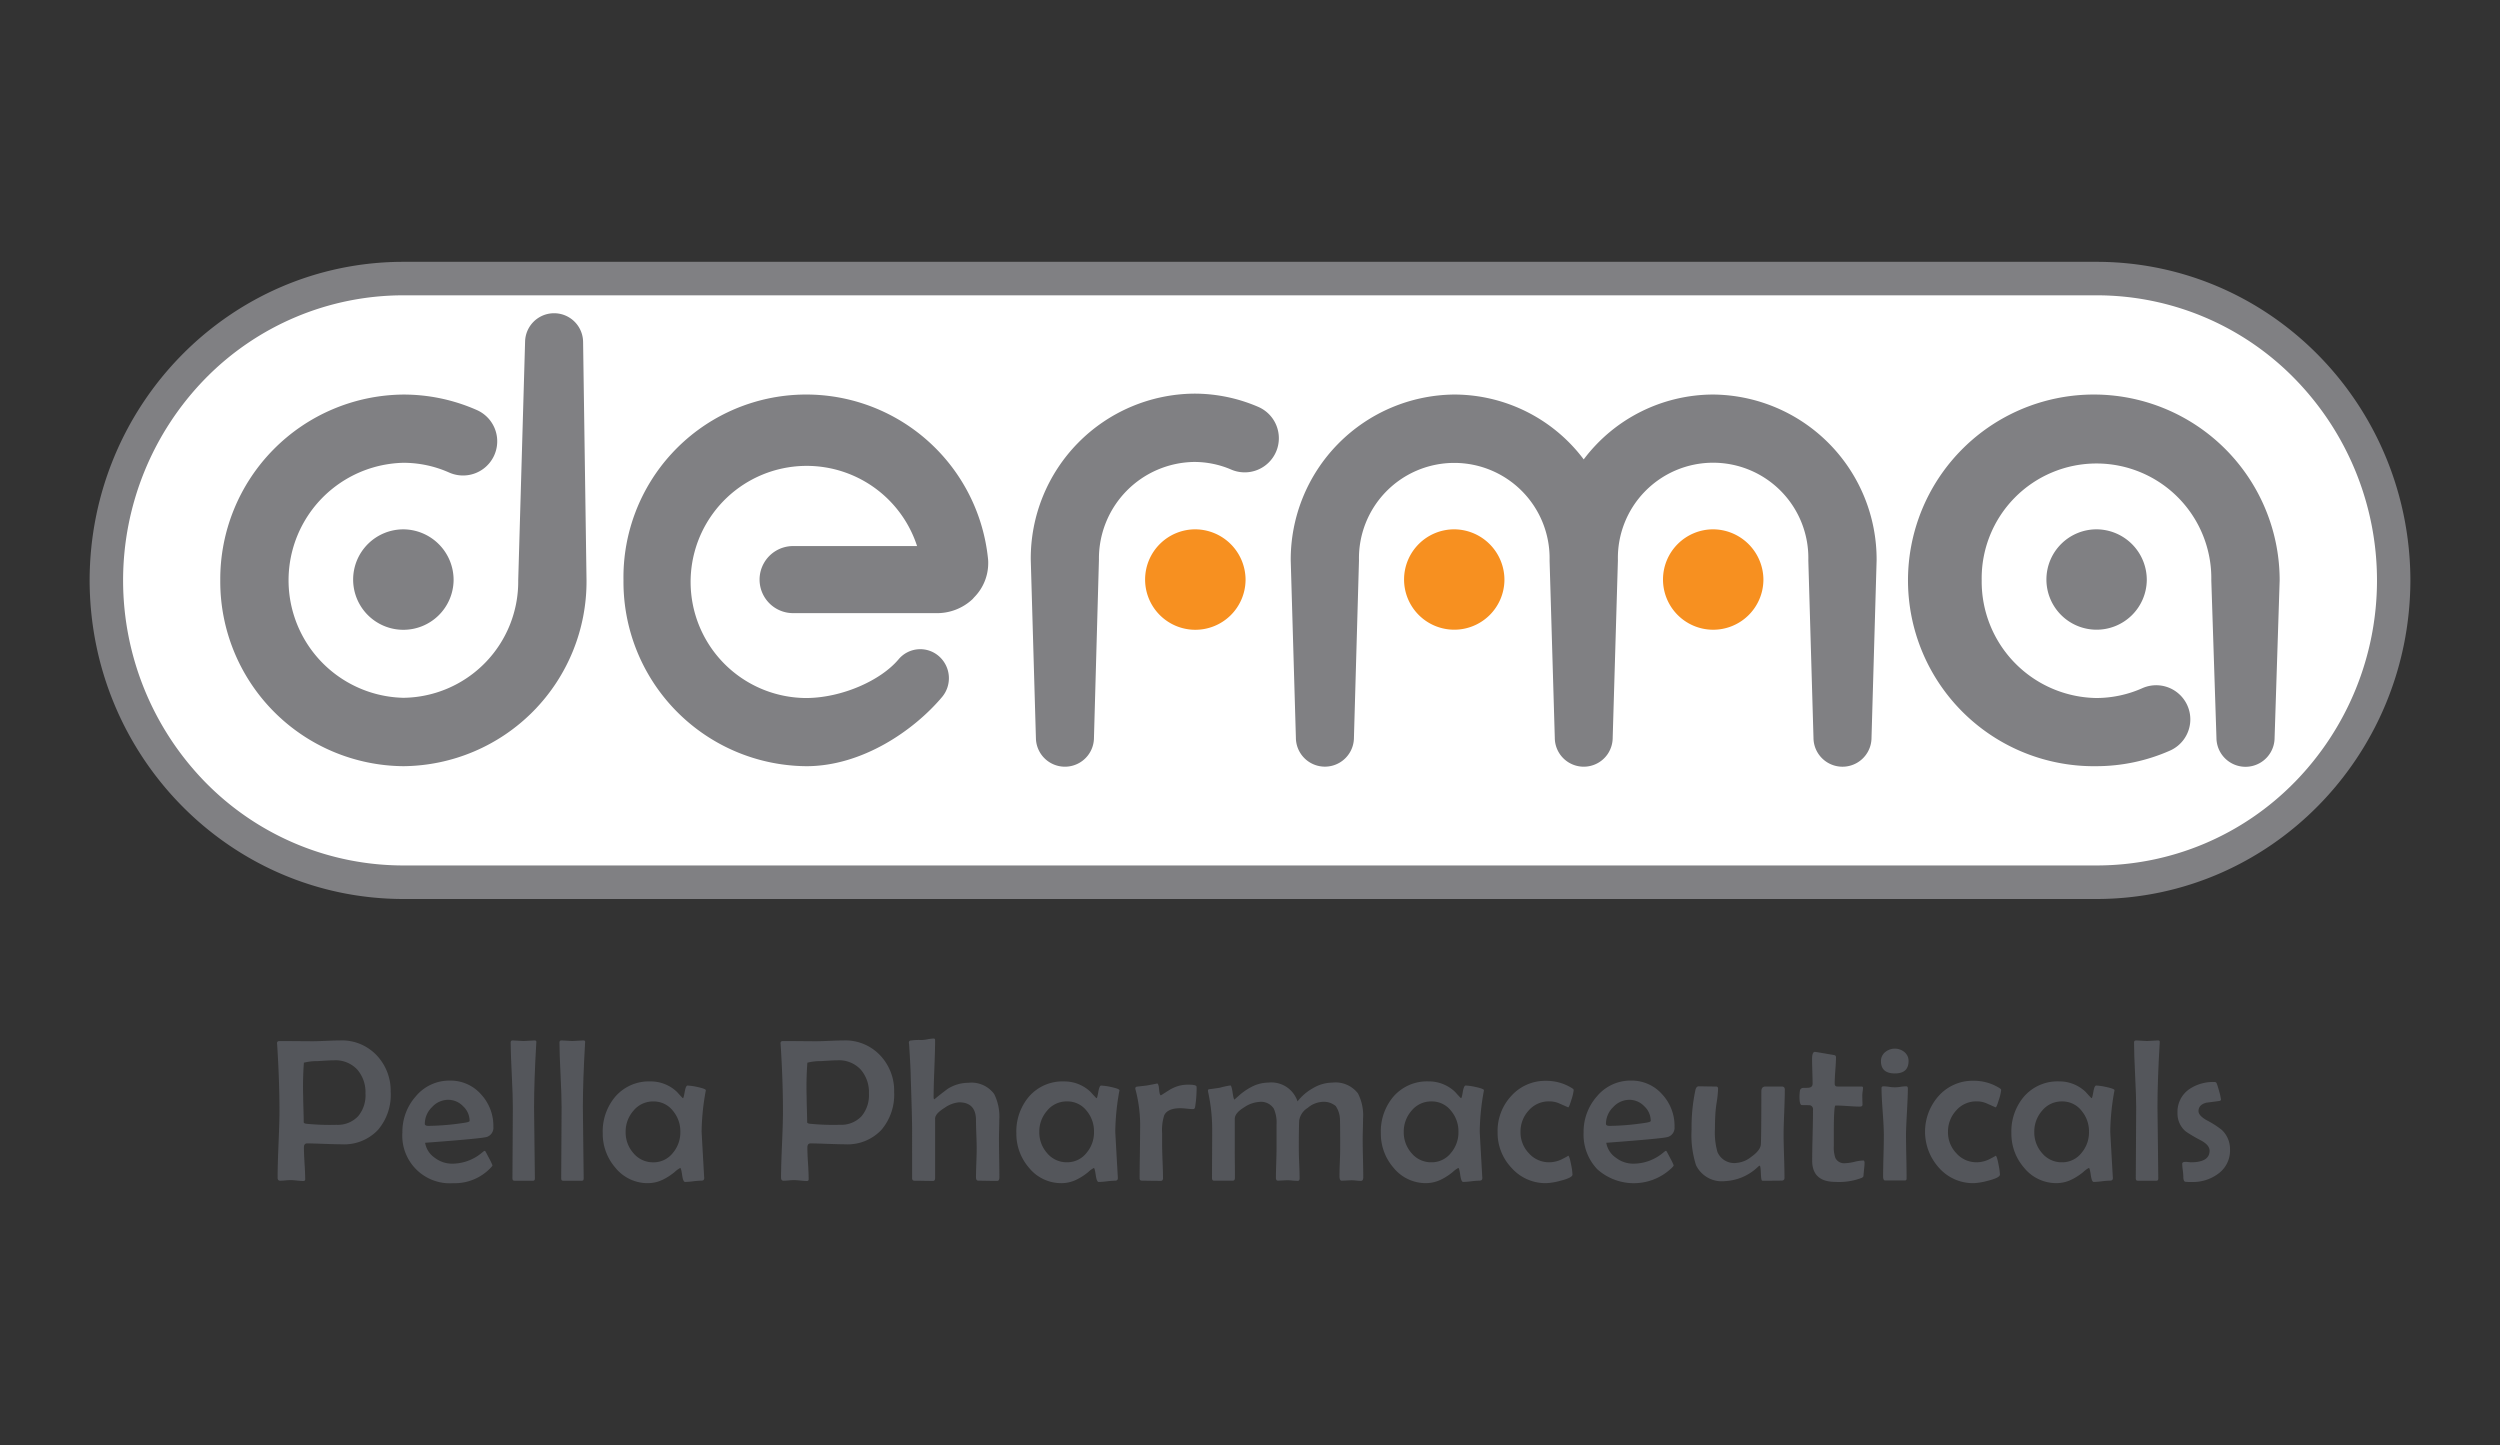
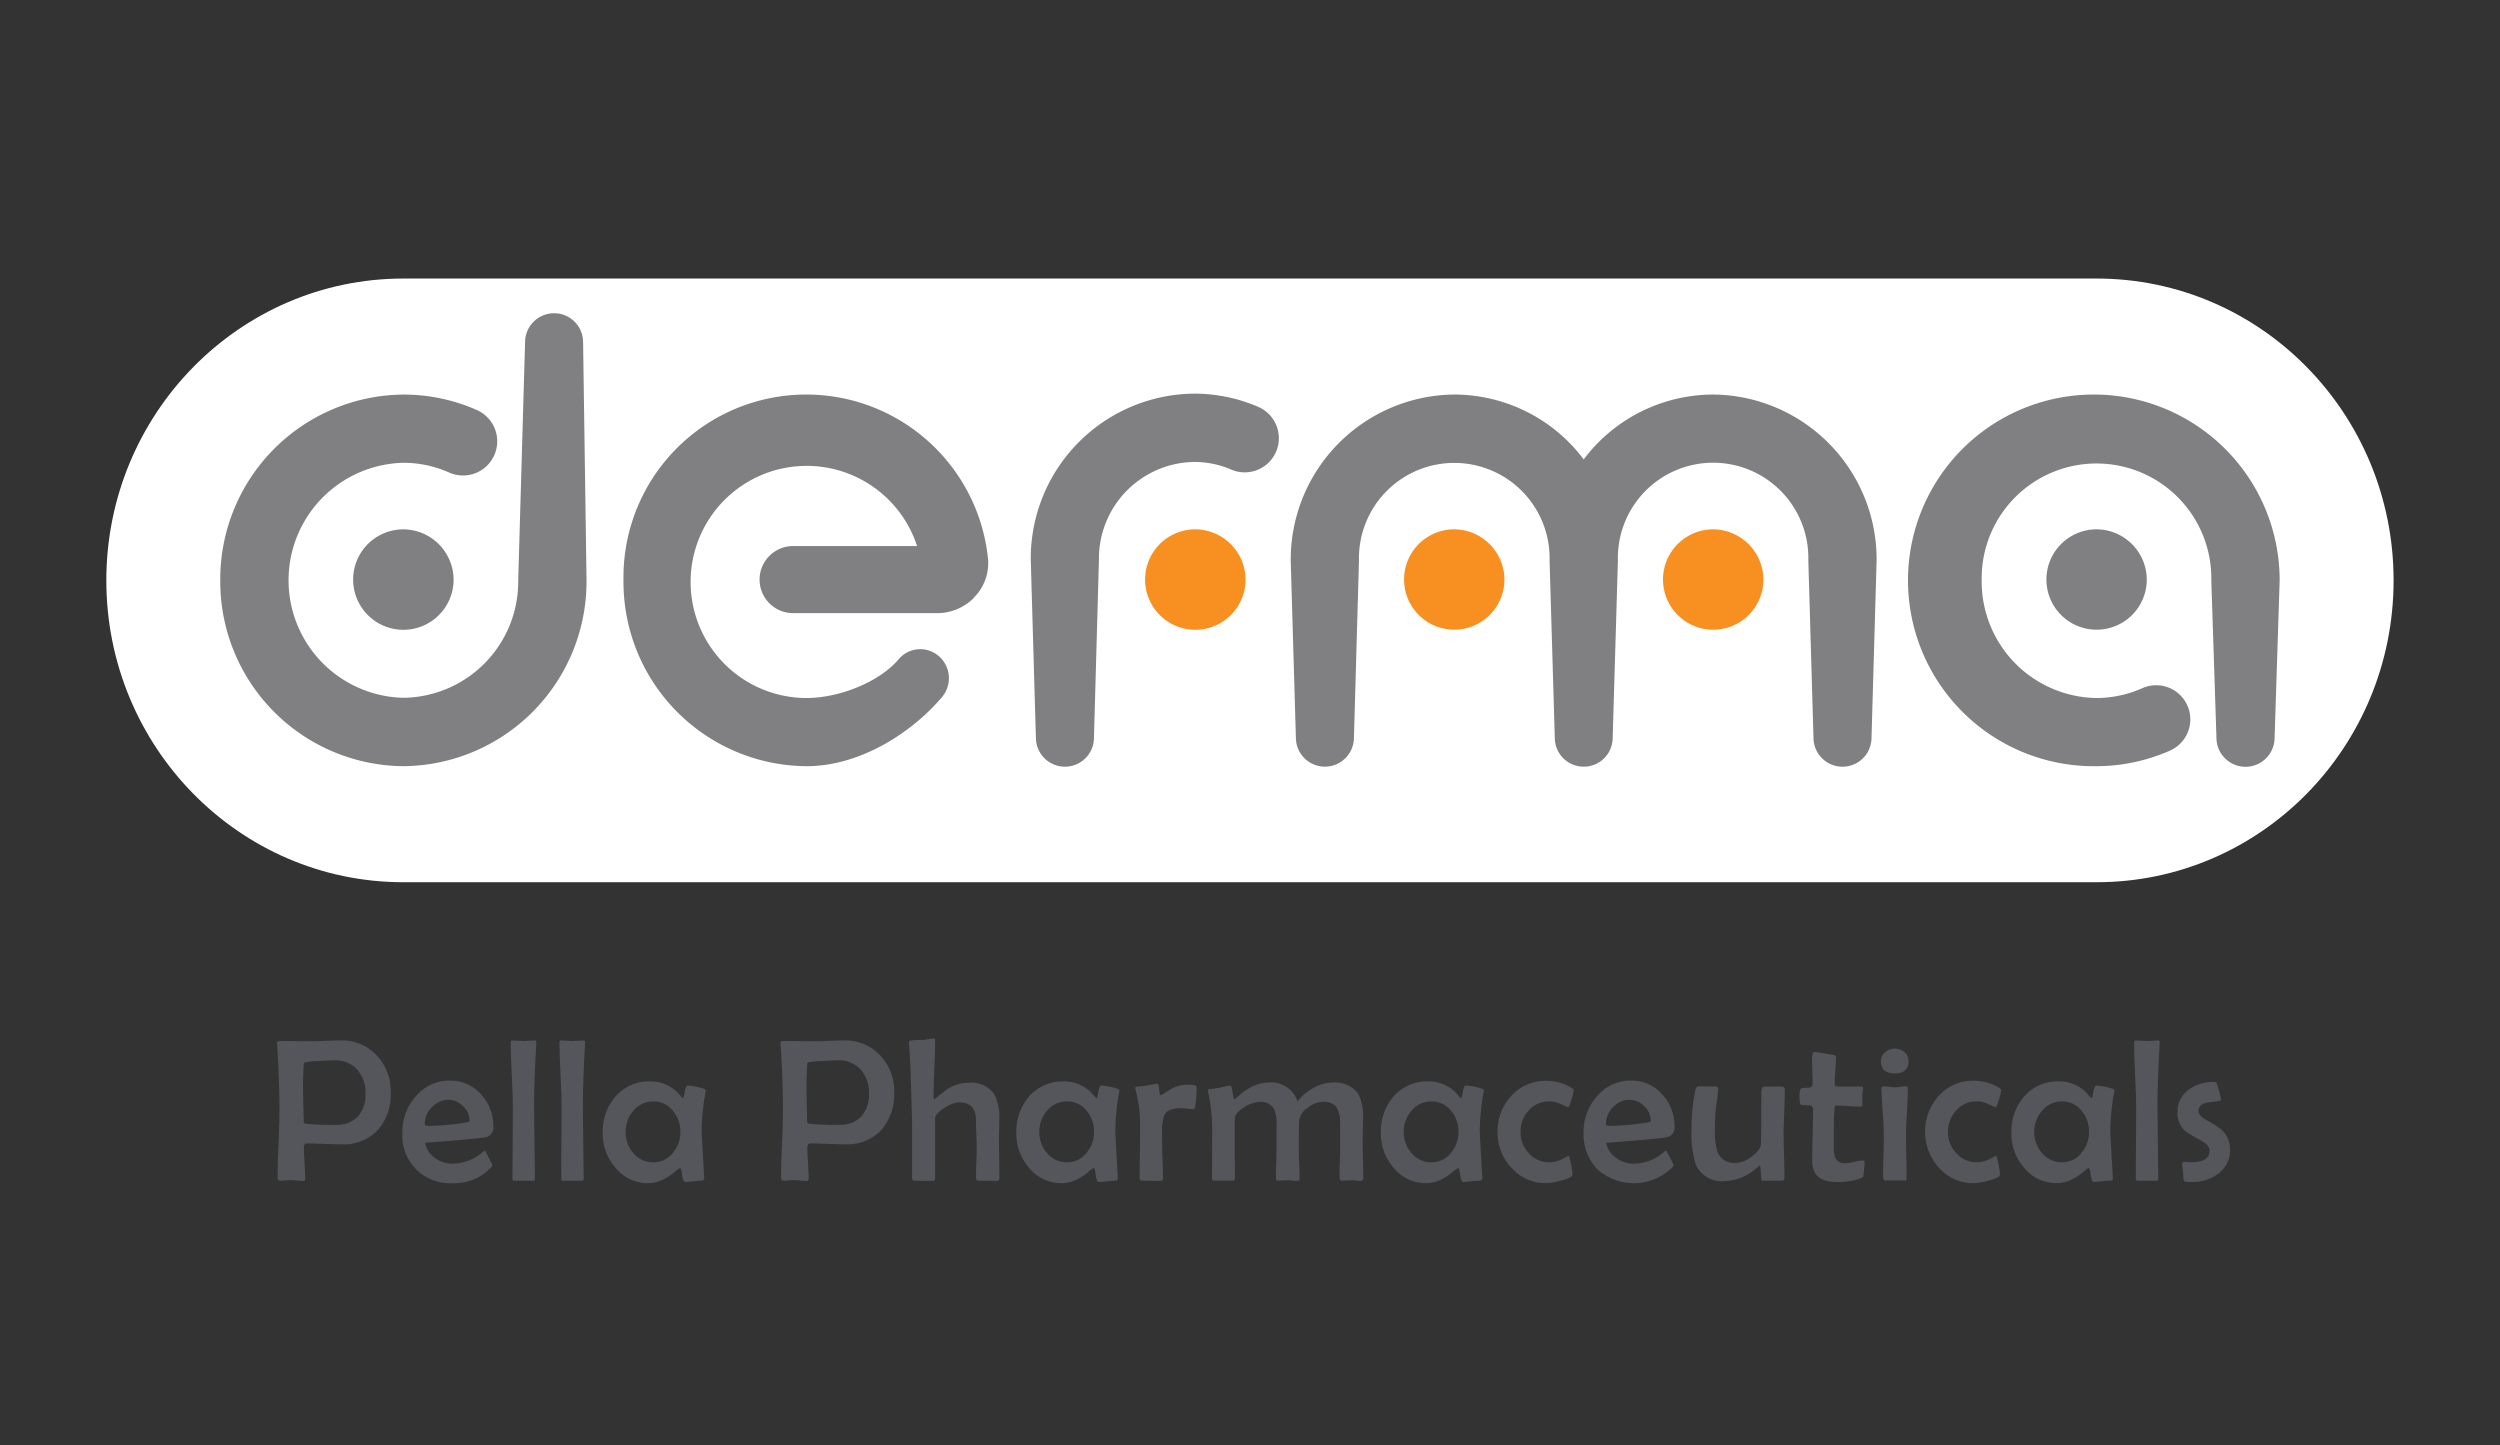
<svg xmlns="http://www.w3.org/2000/svg" width="282" height="163" viewBox="0 0 282 163">
  <rect x="0" y="0" width="282" height="163" fill="#333333" stroke="none" />
  <defs>
    <clipPath id="clip-path">
      <rect id="Rectangle_6902" data-name="Rectangle 6902" width="261.78" height="103.93" fill="none" />
    </clipPath>
  </defs>
  <g id="derma_logo" data-name="derma logo" transform="translate(-1315 -419)">
    <g id="Group_87" data-name="Group 87" transform="translate(1325.11 448.535)">
      <g id="Group_86" data-name="Group 86" transform="translate(0 0)" clip-path="url(#clip-path)">
        <path id="Path_31" data-name="Path 31" d="M34.221,68.814C15.73,68.814.718,53.566.718,34.77S15.73.719,34.221.719h191c18.509,0,33.5,15.243,33.5,34.051s-14.994,34.043-33.5,34.043Z" transform="translate(1.166 1.166)" fill="#fff" />
-         <path id="Path_32" data-name="Path 32" d="M226.385,0h-191C15.82.01.031,16.122,0,35.927.031,55.761,15.82,71.852,35.387,71.873h191c19.574-.021,35.355-16.122,35.395-35.946C261.741,16.122,245.96.01,226.385,0m22.348,58.689a31.213,31.213,0,0,1-22.348,9.4h-191a31.259,31.259,0,0,1-22.348-9.4,32.58,32.58,0,0,1,0-45.506A31.266,31.266,0,0,1,35.387,3.778h191a31.22,31.22,0,0,1,22.348,9.406,32.534,32.534,0,0,1,0,45.506" transform="translate(0 -0.001)" fill="#808083" />
        <path id="Path_33" data-name="Path 33" d="M112.019,26.661a12.952,12.952,0,1,0-25.9,0,13.137,13.137,0,0,0,12.95,13.275,12.85,12.85,0,0,0,5.166-1.107,3.85,3.85,0,1,1,3.135,7.034,20.558,20.558,0,0,1-8.3,1.763A20.962,20.962,0,1,1,119.73,26.661l-.572,17.754a3.279,3.279,0,0,1-6.559,0Z" transform="translate(127.306 9.265)" fill="#808083" />
        <path id="Path_34" data-name="Path 34" d="M41.044,44.477,40.464,24.4A18.592,18.592,0,0,1,58.892,5.667a18.2,18.2,0,0,1,7.2,1.48,3.851,3.851,0,1,1-3.041,7.076,10.54,10.54,0,0,0-4.161-.85A10.9,10.9,0,0,0,48.154,24.4l-.561,20.07a3.274,3.274,0,1,1-6.548.01" transform="translate(65.696 9.2)" fill="#808083" />
        <path id="Path_35" data-name="Path 35" d="M117.729,24.415A18.6,18.6,0,0,0,99.28,5.706a18.309,18.309,0,0,0-14.59,7.317,18.293,18.293,0,0,0-14.6-7.317A18.618,18.618,0,0,0,51.641,24.425l.582,19.981a3.274,3.274,0,1,0,6.548,0l.569-19.981a10.753,10.753,0,1,1,21.5,0l.588,19.989A3.266,3.266,0,0,0,87.4,46.248a3.321,3.321,0,0,0,.559-1.842l.588-19.992a10.743,10.743,0,1,1,21.479,0l.582,20a3.273,3.273,0,1,0,6.546,0Z" transform="translate(83.843 9.263)" fill="#808083" />
        <path id="Path_36" data-name="Path 36" d="M5.617,32.38A20.827,20.827,0,0,1,26.27,11.415a20.421,20.421,0,0,1,8.3,1.753,3.855,3.855,0,0,1-3.135,7.044,12.688,12.688,0,0,0-5.166-1.1,13.258,13.258,0,0,0,.008,26.509A13.112,13.112,0,0,0,39.225,32.37L40,5.457a3.272,3.272,0,0,1,6.543,0L46.93,32.37A20.837,20.837,0,0,1,26.278,53.335,20.826,20.826,0,0,1,5.617,32.38" transform="translate(9.12 3.556)" fill="#808083" />
        <path id="Path_37" data-name="Path 37" d="M22.953,26.672a20.614,20.614,0,0,1,41.106-2.566l.026.249.01.2v.226a5.473,5.473,0,0,1-1.5,3.707l-.06.06-.2.228a5.854,5.854,0,0,1-4.182,1.585H42a3.783,3.783,0,0,1,0-7.564H56.07A13.093,13.093,0,1,0,43.585,39.937c3.983-.021,8.372-1.955,10.4-4.368a3.192,3.192,0,0,1,4.549-.349,3.3,3.3,0,0,1,.352,4.607c-3.206,3.8-9.041,7.8-15.3,7.8A20.787,20.787,0,0,1,22.953,26.672" transform="translate(37.266 9.265)" fill="#808083" />
        <path id="Path_38" data-name="Path 38" d="M95.453,17.263A5.661,5.661,0,1,1,89.791,11.5a5.7,5.7,0,0,1,5.662,5.761" transform="translate(136.594 18.673)" fill="#808083" />
        <path id="Path_39" data-name="Path 39" d="M22.661,17.263a5.666,5.666,0,1,1-5.67-5.761,5.707,5.707,0,0,1,5.67,5.761" transform="translate(18.395 18.673)" fill="#808083" />
        <path id="Path_40" data-name="Path 40" d="M78.971,17.263A5.663,5.663,0,1,1,73.31,11.5a5.708,5.708,0,0,1,5.662,5.761" transform="translate(109.831 18.673)" fill="#f79020" />
        <path id="Path_41" data-name="Path 41" d="M67.835,17.263A5.661,5.661,0,1,1,62.173,11.5a5.7,5.7,0,0,1,5.662,5.761" transform="translate(91.755 18.673)" fill="#f79020" />
        <path id="Path_42" data-name="Path 42" d="M56.711,17.263A5.666,5.666,0,1,1,51.05,11.5a5.706,5.706,0,0,1,5.662,5.761" transform="translate(73.678 18.673)" fill="#f79020" />
        <path id="Path_43" data-name="Path 43" d="M20.874,39.319a6.107,6.107,0,0,1-1.43,4.24,5.25,5.25,0,0,1-4.1,1.634c-.433,0-1.078-.018-1.949-.05s-1.516-.052-1.955-.052c-.241,0-.359.155-.359.464q0,.594.073,1.792t.073,1.795c0,.129-.073.189-.215.189s-.4-.016-.714-.05-.559-.05-.716-.05c-.136,0-.336.01-.6.034s-.459.034-.59.034c-.184,0-.278-.118-.278-.352,0-.819.031-2.054.1-3.71s.11-2.894.11-3.72q0-3.518-.26-7.556l-.013-.168c-.01-.165.089-.249.294-.249q.61,0,1.831.01t1.844.013c.357,0,.884-.016,1.59-.047s1.238-.045,1.59-.045a5.39,5.39,0,0,1,4.1,1.692,5.792,5.792,0,0,1,1.566,4.15m-2.841.168a3.9,3.9,0,0,0-.913-2.708,3.338,3.338,0,0,0-2.618-1.06c-.346,0-.96.031-1.847.092a6.011,6.011,0,0,0-1.569.178A37.393,37.393,0,0,0,11,39.87c0,.317.013.79.031,1.422s.029,1.1.029,1.419c0,.068.081.121.244.16a26.6,26.6,0,0,0,3.44.123,3.148,3.148,0,0,0,2.464-.981,3.693,3.693,0,0,0,.821-2.527" transform="translate(13.09 54.35)" fill="#54565b" />
        <path id="Path_44" data-name="Path 44" d="M23.709,40.435a1.084,1.084,0,0,1-.719,1.115q-.488.181-6.981.666A2.548,2.548,0,0,0,17.1,43.909a3.2,3.2,0,0,0,1.939.664,5.238,5.238,0,0,0,3.272-1.149c.118-.1.239-.194.359-.291a.218.218,0,0,1,.121.021c.018.016.157.275.422.784a6.8,6.8,0,0,1,.394.816c0,.047-.06.131-.181.26a5.58,5.58,0,0,1-4.25,1.76,5.366,5.366,0,0,1-5.73-5.73A6.011,6.011,0,0,1,14.938,37,4.915,4.915,0,0,1,18.784,35.2a4.588,4.588,0,0,1,3.539,1.556,5.231,5.231,0,0,1,1.385,3.676m-2.681-.687a2.252,2.252,0,0,0-.74-1.658,2.328,2.328,0,0,0-1.663-.721,2.489,2.489,0,0,0-1.842.834,2.632,2.632,0,0,0-.808,1.873c0,.157.136.236.407.236a28.265,28.265,0,0,0,3.99-.338c.438-.06.656-.136.656-.226" transform="translate(21.834 57.155)" fill="#54565b" />
        <path id="Path_45" data-name="Path 45" d="M21,33.657l-.013.147q-.244,4.2-.247,7.207,0,1.342.045,4.019t.047,4.009c0,.173-.063.26-.184.26H18.5q-.2,0-.2-.26,0-1.33.024-4.009t.021-4.019c0-.813-.037-2.033-.118-3.66S18.1,34.507,18.1,33.7c0-.15.076-.226.233-.226.136,0,.338.013.611.034s.472.034.606.034.354-.01.632-.034.485-.034.622-.034.2.06.192.181" transform="translate(29.393 54.35)" fill="#54565b" />
        <path id="Path_46" data-name="Path 46" d="M23.1,33.657l-.013.147q-.244,4.2-.247,7.207,0,1.342.045,4.019t.047,4.009c0,.173-.063.26-.184.26H20.595q-.2,0-.2-.26,0-1.33.024-4.009t.021-4.019c0-.813-.037-2.033-.118-3.66S20.2,34.507,20.2,33.7c0-.15.076-.226.234-.226.136,0,.338.013.611.034s.472.034.606.034.354-.01.632-.034.485-.034.622-.034.2.06.192.181" transform="translate(32.798 54.35)" fill="#54565b" />
        <path id="Path_47" data-name="Path 47" d="M33.689,36.23a1.224,1.224,0,0,1-.034.2,27.021,27.021,0,0,0-.441,4.455q0,.11.281,5.061l.013.16c.008.218-.092.325-.3.325a9.282,9.282,0,0,0-.934.073,8.657,8.657,0,0,1-.931.073c-.144,0-.254-.262-.328-.79S30.868,45,30.8,45a2.929,2.929,0,0,0-.606.441,6.665,6.665,0,0,1-1.244.824,3.892,3.892,0,0,1-1.781.451,4.677,4.677,0,0,1-3.686-1.747,5.829,5.829,0,0,1-1.422-3.893,6.056,6.056,0,0,1,1.432-4.137,5.013,5.013,0,0,1,3.948-1.7,4.278,4.278,0,0,1,3.009,1.2c.129.15.325.367.6.653a.1.1,0,0,0,.068.034c.045,0,.108-.236.189-.711s.192-.711.32-.711a6.939,6.939,0,0,1,1.136.168c.619.136.926.257.926.362m-2.875,4.715a3.593,3.593,0,0,0-.824-2.38,2.737,2.737,0,0,0-2.222-1.07,2.84,2.84,0,0,0-2.256,1.06,3.566,3.566,0,0,0-.868,2.39,3.517,3.517,0,0,0,.868,2.369,2.859,2.859,0,0,0,2.256,1.047,2.76,2.76,0,0,0,2.212-1.07,3.557,3.557,0,0,0,.834-2.345" transform="translate(35.818 57.21)" fill="#54565b" />
        <path id="Path_48" data-name="Path 48" d="M42.52,39.319a6.108,6.108,0,0,1-1.432,4.24,5.244,5.244,0,0,1-4.093,1.634c-.433,0-1.081-.018-1.949-.05s-1.519-.052-1.955-.052c-.241,0-.359.155-.359.464,0,.4.021.994.073,1.792s.071,1.4.071,1.795c0,.129-.071.189-.213.189-.157,0-.4-.016-.716-.05s-.559-.05-.716-.05c-.136,0-.336.01-.6.034s-.459.034-.588.034c-.186,0-.281-.118-.281-.352q0-1.228.108-3.71t.108-3.72q0-3.518-.26-7.556l-.013-.168c-.008-.165.092-.249.294-.249q.61,0,1.834.01c.813.008,1.43.013,1.844.013.354,0,.882-.016,1.587-.047s1.238-.045,1.593-.045a5.388,5.388,0,0,1,4.093,1.692,5.794,5.794,0,0,1,1.569,4.15m-2.844.168a3.9,3.9,0,0,0-.913-2.708,3.332,3.332,0,0,0-2.616-1.06q-.519,0-1.85.092a5.976,5.976,0,0,0-1.566.178,37.4,37.4,0,0,0-.081,3.88c0,.317.01.79.029,1.422s.029,1.1.029,1.419c0,.068.081.121.247.16a26.567,26.567,0,0,0,3.44.123,3.142,3.142,0,0,0,2.461-.981,3.693,3.693,0,0,0,.821-2.527" transform="translate(48.23 54.35)" fill="#54565b" />
        <path id="Path_49" data-name="Path 49" d="M45.432,49.036c0,.278-.079.417-.239.417-.233,0-.585,0-1.057-.01s-.829-.013-1.06-.013c-.192,0-.283-.123-.283-.373q0-.539.039-1.634t.039-1.645q0-.519-.039-1.574t-.039-1.585q0-2.031-1.915-2.031a3.35,3.35,0,0,0-1.624.622q-1.074.665-1.073,1.217v6.7c0,.22-.079.328-.236.328-.234,0-.582,0-1.049-.01s-.816-.013-1.049-.013c-.173,0-.26-.1-.26-.3V43.678q0-1.33-.147-5.662-.02-1.342-.192-3.969a1.313,1.313,0,0,1-.024-.178.222.222,0,0,1,.136-.239,6.392,6.392,0,0,1,1.275-.066,4.345,4.345,0,0,0,.711-.087,4.573,4.573,0,0,1,.687-.084c.1,0,.147.071.147.215q0,1.059-.084,3.185t-.084,3.185c0,.173.029.262.089.27q.575-.484,1.488-1.17a4.351,4.351,0,0,1,2.335-.69,3.183,3.183,0,0,1,2.92,1.265,5.7,5.7,0,0,1,.575,2.931q0,.35-.016,1.078c-.013.485-.018.842-.018,1.076,0,.483.008,1.2.024,2.154s.024,1.669.024,2.143" transform="translate(57.189 54.217)" fill="#54565b" />
        <path id="Path_50" data-name="Path 50" d="M51.474,36.23a1.353,1.353,0,0,1-.037.2A27.274,27.274,0,0,0,51,40.889q0,.11.281,5.061l.01.16c.008.218-.092.325-.3.325a9.321,9.321,0,0,0-.937.073,8.658,8.658,0,0,1-.931.073c-.144,0-.252-.262-.328-.79s-.147-.79-.213-.79a2.9,2.9,0,0,0-.609.441,6.57,6.57,0,0,1-1.241.824,3.911,3.911,0,0,1-1.784.451,4.677,4.677,0,0,1-3.686-1.747,5.827,5.827,0,0,1-1.419-3.893,6.056,6.056,0,0,1,1.432-4.137,5.008,5.008,0,0,1,3.946-1.7,4.273,4.273,0,0,1,3.009,1.2c.129.15.328.367.6.653a.086.086,0,0,0,.066.034c.047,0,.11-.236.192-.711s.189-.711.317-.711a7,7,0,0,1,1.139.168c.617.136.926.257.926.362M48.6,40.944a3.6,3.6,0,0,0-.821-2.38,2.737,2.737,0,0,0-2.222-1.07,2.845,2.845,0,0,0-2.259,1.06,3.566,3.566,0,0,0-.868,2.39,3.517,3.517,0,0,0,.868,2.369,2.865,2.865,0,0,0,2.259,1.047,2.755,2.755,0,0,0,2.209-1.07,3.543,3.543,0,0,0,.834-2.345" transform="translate(64.693 57.21)" fill="#54565b" />
        <path id="Path_51" data-name="Path 51" d="M51.873,35.7a13.741,13.741,0,0,1-.168,2.254c-.024.173-.1.26-.226.26-.16,0-.4-.016-.719-.05s-.561-.05-.727-.05c-.947,0-1.553.265-1.816.8a5.473,5.473,0,0,0-.236,2.018v1.241c0,.422.016,1.06.05,1.918s.052,1.5.052,1.918c0,.2-.089.3-.26.3-.233,0-.588-.005-1.06-.01s-.829-.013-1.063-.013c-.171,0-.257-.094-.257-.281q0-.913.029-2.752c.016-1.225.026-2.146.026-2.763a15.814,15.814,0,0,0-.517-4.478.6.6,0,0,1-.024-.134.2.2,0,0,1,.147-.192c.275-.031.669-.076,1.173-.136.813-.15,1.186-.226,1.128-.226.121,0,.2.22.236.666s.1.664.2.664a.1.1,0,0,0,.055-.024c.307-.194.617-.388.923-.585a4.363,4.363,0,0,1,1.036-.451,3.994,3.994,0,0,1,1.131-.134c.585,0,.879.079.879.236" transform="translate(72.996 57.357)" fill="#54565b" />
        <path id="Path_52" data-name="Path 52" d="M65.6,45.935q0,.441-.26.441c-.113,0-.283-.01-.512-.034s-.4-.034-.525-.034-.32.008-.577.021-.446.024-.575.024c-.157,0-.234-.176-.234-.53s.01-.863.037-1.551.039-1.2.039-1.551q0-2.853-.021-3.18a2.84,2.84,0,0,0-.475-1.6,2.082,2.082,0,0,0-1.566-.475,2.766,2.766,0,0,0-1.6.677,2.035,2.035,0,0,0-.958,1.4q-.047.882-.045,3.214c0,.367.013.921.045,1.658s.045,1.288.045,1.658c0,.2-.068.3-.2.3s-.333-.01-.593-.034-.457-.034-.593-.034c-.121,0-.3.008-.53.021s-.409.024-.53.024c-.152,0-.226-.108-.226-.325,0-.362.013-.905.034-1.629s.037-1.27.037-1.632V40.048a3.958,3.958,0,0,0-.307-1.816,1.711,1.711,0,0,0-1.637-.766,3.417,3.417,0,0,0-1.69.6c-.721.436-1.081.874-1.081,1.32v3.293c0,.375,0,.937.01,1.679s.008,1.3.008,1.671c0,.218-.084.325-.257.325h-2.1c-.152,0-.226-.1-.226-.3q0-.913.01-2.744t.01-2.747a19.7,19.7,0,0,0-.438-4.116,1.085,1.085,0,0,1-.037-.236c0-.1.037-.155.1-.171.281-.029.685-.087,1.217-.168a11.126,11.126,0,0,1,1.118-.249l.089-.01c.092,0,.176.265.254.795s.147.795.21.795l.564-.5a6.7,6.7,0,0,1,1.33-.913,4.143,4.143,0,0,1,1.918-.5,3.1,3.1,0,0,1,3.3,2.12,5.75,5.75,0,0,1,1.737-1.488,4.368,4.368,0,0,1,2.188-.632A3.193,3.193,0,0,1,65,36.509a5.435,5.435,0,0,1,.575,2.852c0,.249-.008.632-.021,1.152s-.021.9-.021,1.149c0,.475.01,1.186.031,2.138s.034,1.663.034,2.136" transform="translate(78.068 57.293)" fill="#54565b" />
        <path id="Path_53" data-name="Path 53" d="M67.144,36.23a1.225,1.225,0,0,1-.034.2,27.021,27.021,0,0,0-.441,4.455q0,.11.281,5.061l.013.16c.008.218-.092.325-.3.325a9.282,9.282,0,0,0-.934.073,8.657,8.657,0,0,1-.931.073c-.144,0-.254-.262-.328-.79s-.147-.79-.215-.79a2.929,2.929,0,0,0-.606.441,6.666,6.666,0,0,1-1.244.824,3.892,3.892,0,0,1-1.781.451,4.677,4.677,0,0,1-3.686-1.747,5.829,5.829,0,0,1-1.422-3.893,6.056,6.056,0,0,1,1.432-4.137,5.013,5.013,0,0,1,3.948-1.7,4.278,4.278,0,0,1,3.009,1.2c.129.15.325.367.6.653a.1.1,0,0,0,.068.034c.045,0,.108-.236.189-.711s.192-.711.32-.711a6.94,6.94,0,0,1,1.136.168c.619.136.926.257.926.362m-2.875,4.715a3.593,3.593,0,0,0-.824-2.38,2.737,2.737,0,0,0-2.222-1.07,2.84,2.84,0,0,0-2.256,1.06,3.566,3.566,0,0,0-.868,2.39,3.517,3.517,0,0,0,.868,2.369,2.859,2.859,0,0,0,2.256,1.047,2.76,2.76,0,0,0,2.212-1.07,3.557,3.557,0,0,0,.834-2.345" transform="translate(90.134 57.21)" fill="#54565b" />
        <path id="Path_54" data-name="Path 54" d="M69.118,36.249a5.2,5.2,0,0,1-.26,1.1c-.173.572-.294.858-.359.858-.338-.15-.68-.3-1.021-.451a2.778,2.778,0,0,0-1.123-.226,3,3,0,0,0-2.314,1.026,3.517,3.517,0,0,0-.923,2.427,3.4,3.4,0,0,0,.923,2.377A3.023,3.023,0,0,0,66.355,44.4a3.255,3.255,0,0,0,1.49-.373c.485-.247.7-.373.643-.373.1,0,.2.317.325.95a7.255,7.255,0,0,1,.168,1.183c0,.233-.438.462-1.32.687a7.3,7.3,0,0,1-1.634.281A5.125,5.125,0,0,1,62.1,45.023a5.729,5.729,0,0,1-1.566-4.035,5.791,5.791,0,0,1,1.532-4.061A5.141,5.141,0,0,1,66,35.213a5.431,5.431,0,0,1,2.889.8c.152.089.226.171.226.236" transform="translate(98.285 57.17)" fill="#54565b" />
        <path id="Path_55" data-name="Path 55" d="M74.494,40.435a1.083,1.083,0,0,1-.721,1.115q-.484.181-6.979.666a2.538,2.538,0,0,0,1.094,1.692,3.193,3.193,0,0,0,1.939.664A5.231,5.231,0,0,0,73.1,43.424l.362-.291a.208.208,0,0,1,.118.021c.018.016.157.275.422.784a6.336,6.336,0,0,1,.394.816c0,.047-.058.131-.178.26a6.178,6.178,0,0,1-8.424.2,5.654,5.654,0,0,1-1.558-4.169A6.01,6.01,0,0,1,65.721,37,4.919,4.919,0,0,1,69.567,35.2a4.584,4.584,0,0,1,3.539,1.556,5.233,5.233,0,0,1,1.388,3.676m-2.684-.687a2.259,2.259,0,0,0-.737-1.658,2.332,2.332,0,0,0-1.663-.721,2.5,2.5,0,0,0-1.844.834,2.632,2.632,0,0,0-.808,1.873c0,.157.136.236.407.236a28.33,28.33,0,0,0,3.993-.338c.436-.06.653-.136.653-.226" transform="translate(104.284 57.155)" fill="#54565b" />
        <path id="Path_56" data-name="Path 56" d="M79.388,35.866c0,.548-.024,1.377-.066,2.487s-.071,1.941-.071,2.5.018,1.37.052,2.464.05,1.915.05,2.466a.278.278,0,0,1-.215.291q-.087.024-2.288.024c-.089,0-.144-.281-.163-.845s-.063-.847-.131-.847c-.037,0-.092.034-.171.1a5.733,5.733,0,0,1-3.72,1.634,3.228,3.228,0,0,1-3.293-1.8,11.11,11.11,0,0,1-.5-4.017A20.105,20.105,0,0,1,69.3,35.89c.068-.294.192-.441.373-.441.218,0,.546.005.981.013s.763.01.981.01c.15,0,.226.081.226.247a12.061,12.061,0,0,1-.147,1.467,13.935,13.935,0,0,0-.168,1.545c-.024.451-.037.947-.037,1.49a8.024,8.024,0,0,0,.283,2.647,2.059,2.059,0,0,0,2.154,1.22,3.04,3.04,0,0,0,1.679-.7q1.027-.732,1.063-1.409.051-.846.055-5.953c0-.37.155-.554.462-.554h1.86c.22,0,.328.131.328.394" transform="translate(111.828 57.553)" fill="#54565b" />
        <path id="Path_57" data-name="Path 57" d="M80.858,46.421a6.55,6.55,0,0,1-.047.677c-.034.354-.058.582-.066.687a.855.855,0,0,1-.034.249.47.47,0,0,1-.215.157,7.153,7.153,0,0,1-2.91.441q-2.637,0-2.639-2.393,0-.956.047-2.881t.045-2.881a.442.442,0,0,0-.464-.5c-.275,0-.548-.005-.821-.01-.16-.039-.239-.346-.239-.926a5.316,5.316,0,0,1,.047-.687.376.376,0,0,1,.359-.328c.189,0,.373,0,.554-.01.346-.016.519-.171.519-.462s-.011-.761-.029-1.377-.029-1.078-.029-1.388c0-.548.1-.824.315-.824.071,0,.777.118,2.122.352.171.021.26.1.26.247,0,.331-.026.829-.076,1.49s-.071,1.157-.071,1.488c0,.218.1.328.3.328h2.7c.129,0,.194.045.194.134a3.348,3.348,0,0,1-.042.436,3.737,3.737,0,0,0-.039.446c0,.113.005.286.01.519s.013.4.013.517c0,.144-.1.215-.315.215-.3,0-.756-.021-1.367-.063s-1.063-.06-1.364-.06c-.06,0-.1.213-.134.643q-.055.8-.055,2.243v1.679a3.514,3.514,0,0,0,.178,1.354,1.1,1.1,0,0,0,1.118.588,5,5,0,0,0,1.023-.152,5.042,5.042,0,0,1,1-.152c.089,0,.136.068.136.2" transform="translate(119.357 55.152)" fill="#54565b" />
        <path id="Path_58" data-name="Path 58" d="M80.13,35.238q0,1.389-1.545,1.388-1.566,0-1.566-1.388a1.277,1.277,0,0,1,.485-1.026,1.71,1.71,0,0,1,2.17.01,1.278,1.278,0,0,1,.457,1.015m-.079,3.056c0,.58-.037,1.453-.1,2.624s-.108,2.046-.108,2.631q0,.822.034,2.464t.031,2.453c0,.16-.066.236-.2.236H77.5c-.157,0-.239-.152-.239-.462,0-.517.013-1.3.042-2.34s.039-1.823.039-2.351c0-.585-.045-1.467-.131-2.639s-.129-2.052-.129-2.639c0-.126.079-.192.236-.192a4.908,4.908,0,0,1,.624.058,3.731,3.731,0,0,0,1.278,0,4.955,4.955,0,0,1,.635-.058c.129,0,.192.073.192.215" transform="translate(125.044 54.923)" fill="#54565b" />
        <path id="Path_59" data-name="Path 59" d="M87.5,36.249a5.1,5.1,0,0,1-.262,1.1c-.171.572-.291.858-.359.858l-1.021-.451a2.76,2.76,0,0,0-1.123-.226,2.99,2.99,0,0,0-2.311,1.026,3.5,3.5,0,0,0-.923,2.427,3.384,3.384,0,0,0,.923,2.377A3.014,3.014,0,0,0,84.73,44.4a3.247,3.247,0,0,0,1.49-.373c.488-.247.7-.373.643-.373.1,0,.207.317.328.95a7.257,7.257,0,0,1,.168,1.183q0,.35-1.32.687a7.338,7.338,0,0,1-1.637.281,5.12,5.12,0,0,1-3.922-1.737,6.064,6.064,0,0,1-.034-8.1,5.133,5.133,0,0,1,3.935-1.713,5.444,5.444,0,0,1,2.889.8c.15.089.226.171.226.236" transform="translate(128.123 57.17)" fill="#54565b" />
        <path id="Path_60" data-name="Path 60" d="M94.254,36.23a1.224,1.224,0,0,1-.034.2,27.02,27.02,0,0,0-.441,4.455q0,.11.281,5.061l.013.16c.008.218-.092.325-.3.325a9.282,9.282,0,0,0-.934.073,8.657,8.657,0,0,1-.931.073c-.144,0-.254-.262-.328-.79s-.147-.79-.215-.79a2.929,2.929,0,0,0-.606.441,6.665,6.665,0,0,1-1.244.824,3.892,3.892,0,0,1-1.781.451,4.677,4.677,0,0,1-3.686-1.747,5.829,5.829,0,0,1-1.422-3.893,6.056,6.056,0,0,1,1.432-4.137,5.013,5.013,0,0,1,3.948-1.7,4.278,4.278,0,0,1,3.009,1.2c.129.15.325.367.6.653a.1.1,0,0,0,.068.034c.045,0,.108-.236.189-.711s.192-.711.32-.711a6.94,6.94,0,0,1,1.136.168c.619.136.926.257.926.362m-2.875,4.715a3.593,3.593,0,0,0-.824-2.38,2.737,2.737,0,0,0-2.222-1.07,2.84,2.84,0,0,0-2.256,1.06,3.566,3.566,0,0,0-.868,2.39,3.517,3.517,0,0,0,.868,2.369,2.859,2.859,0,0,0,2.256,1.047,2.76,2.76,0,0,0,2.212-1.07,3.557,3.557,0,0,0,.834-2.345" transform="translate(134.149 57.21)" fill="#54565b" />
        <path id="Path_61" data-name="Path 61" d="M90.8,33.657l-.01.147q-.248,4.2-.249,7.207,0,1.342.047,4.019t.045,4.009q0,.26-.181.26H88.294c-.136,0-.2-.087-.2-.26q0-1.33.024-4.009t.021-4.019q0-1.22-.121-3.66T87.9,33.7c0-.15.079-.226.236-.226.134,0,.338.013.609.034s.472.034.609.034.354-.01.63-.034.488-.034.622-.034.2.06.192.181" transform="translate(142.712 54.35)" fill="#54565b" />
        <path id="Path_62" data-name="Path 62" d="M95.69,42.922a3.207,3.207,0,0,1-1.343,2.694,4.75,4.75,0,0,1-2.965.924,4.623,4.623,0,0,1-.769-.031c-.123-.06-.189-.247-.189-.554a6.458,6.458,0,0,0-.063-.742,6.537,6.537,0,0,1-.063-.735c0-.1.071-.163.2-.192a1.228,1.228,0,0,1,.42,0c.233.021.344.034.338.034q2.133,0,2.13-1.309c0-.415-.312-.792-.934-1.139a16.857,16.857,0,0,1-1.747-1.026,2.624,2.624,0,0,1-.939-2.1,3.1,3.1,0,0,1,1.275-2.639,4.784,4.784,0,0,1,2.91-.845.251.251,0,0,1,.234.147,8.814,8.814,0,0,1,.281.913,5.625,5.625,0,0,1,.207.926c0,.081-.071.134-.215.157-.477.068-.965.131-1.451.192q-.87.236-.871.947c0,.338.307.679.913,1.026a10.469,10.469,0,0,1,1.713,1.094,2.969,2.969,0,0,1,.926,2.256" transform="translate(145.746 57.253)" fill="#54565b" />
      </g>
    </g>
    <rect id="Rectangle_6938" data-name="Rectangle 6938" width="282" height="163" transform="translate(1315 419)" fill="none" />
  </g>
</svg>